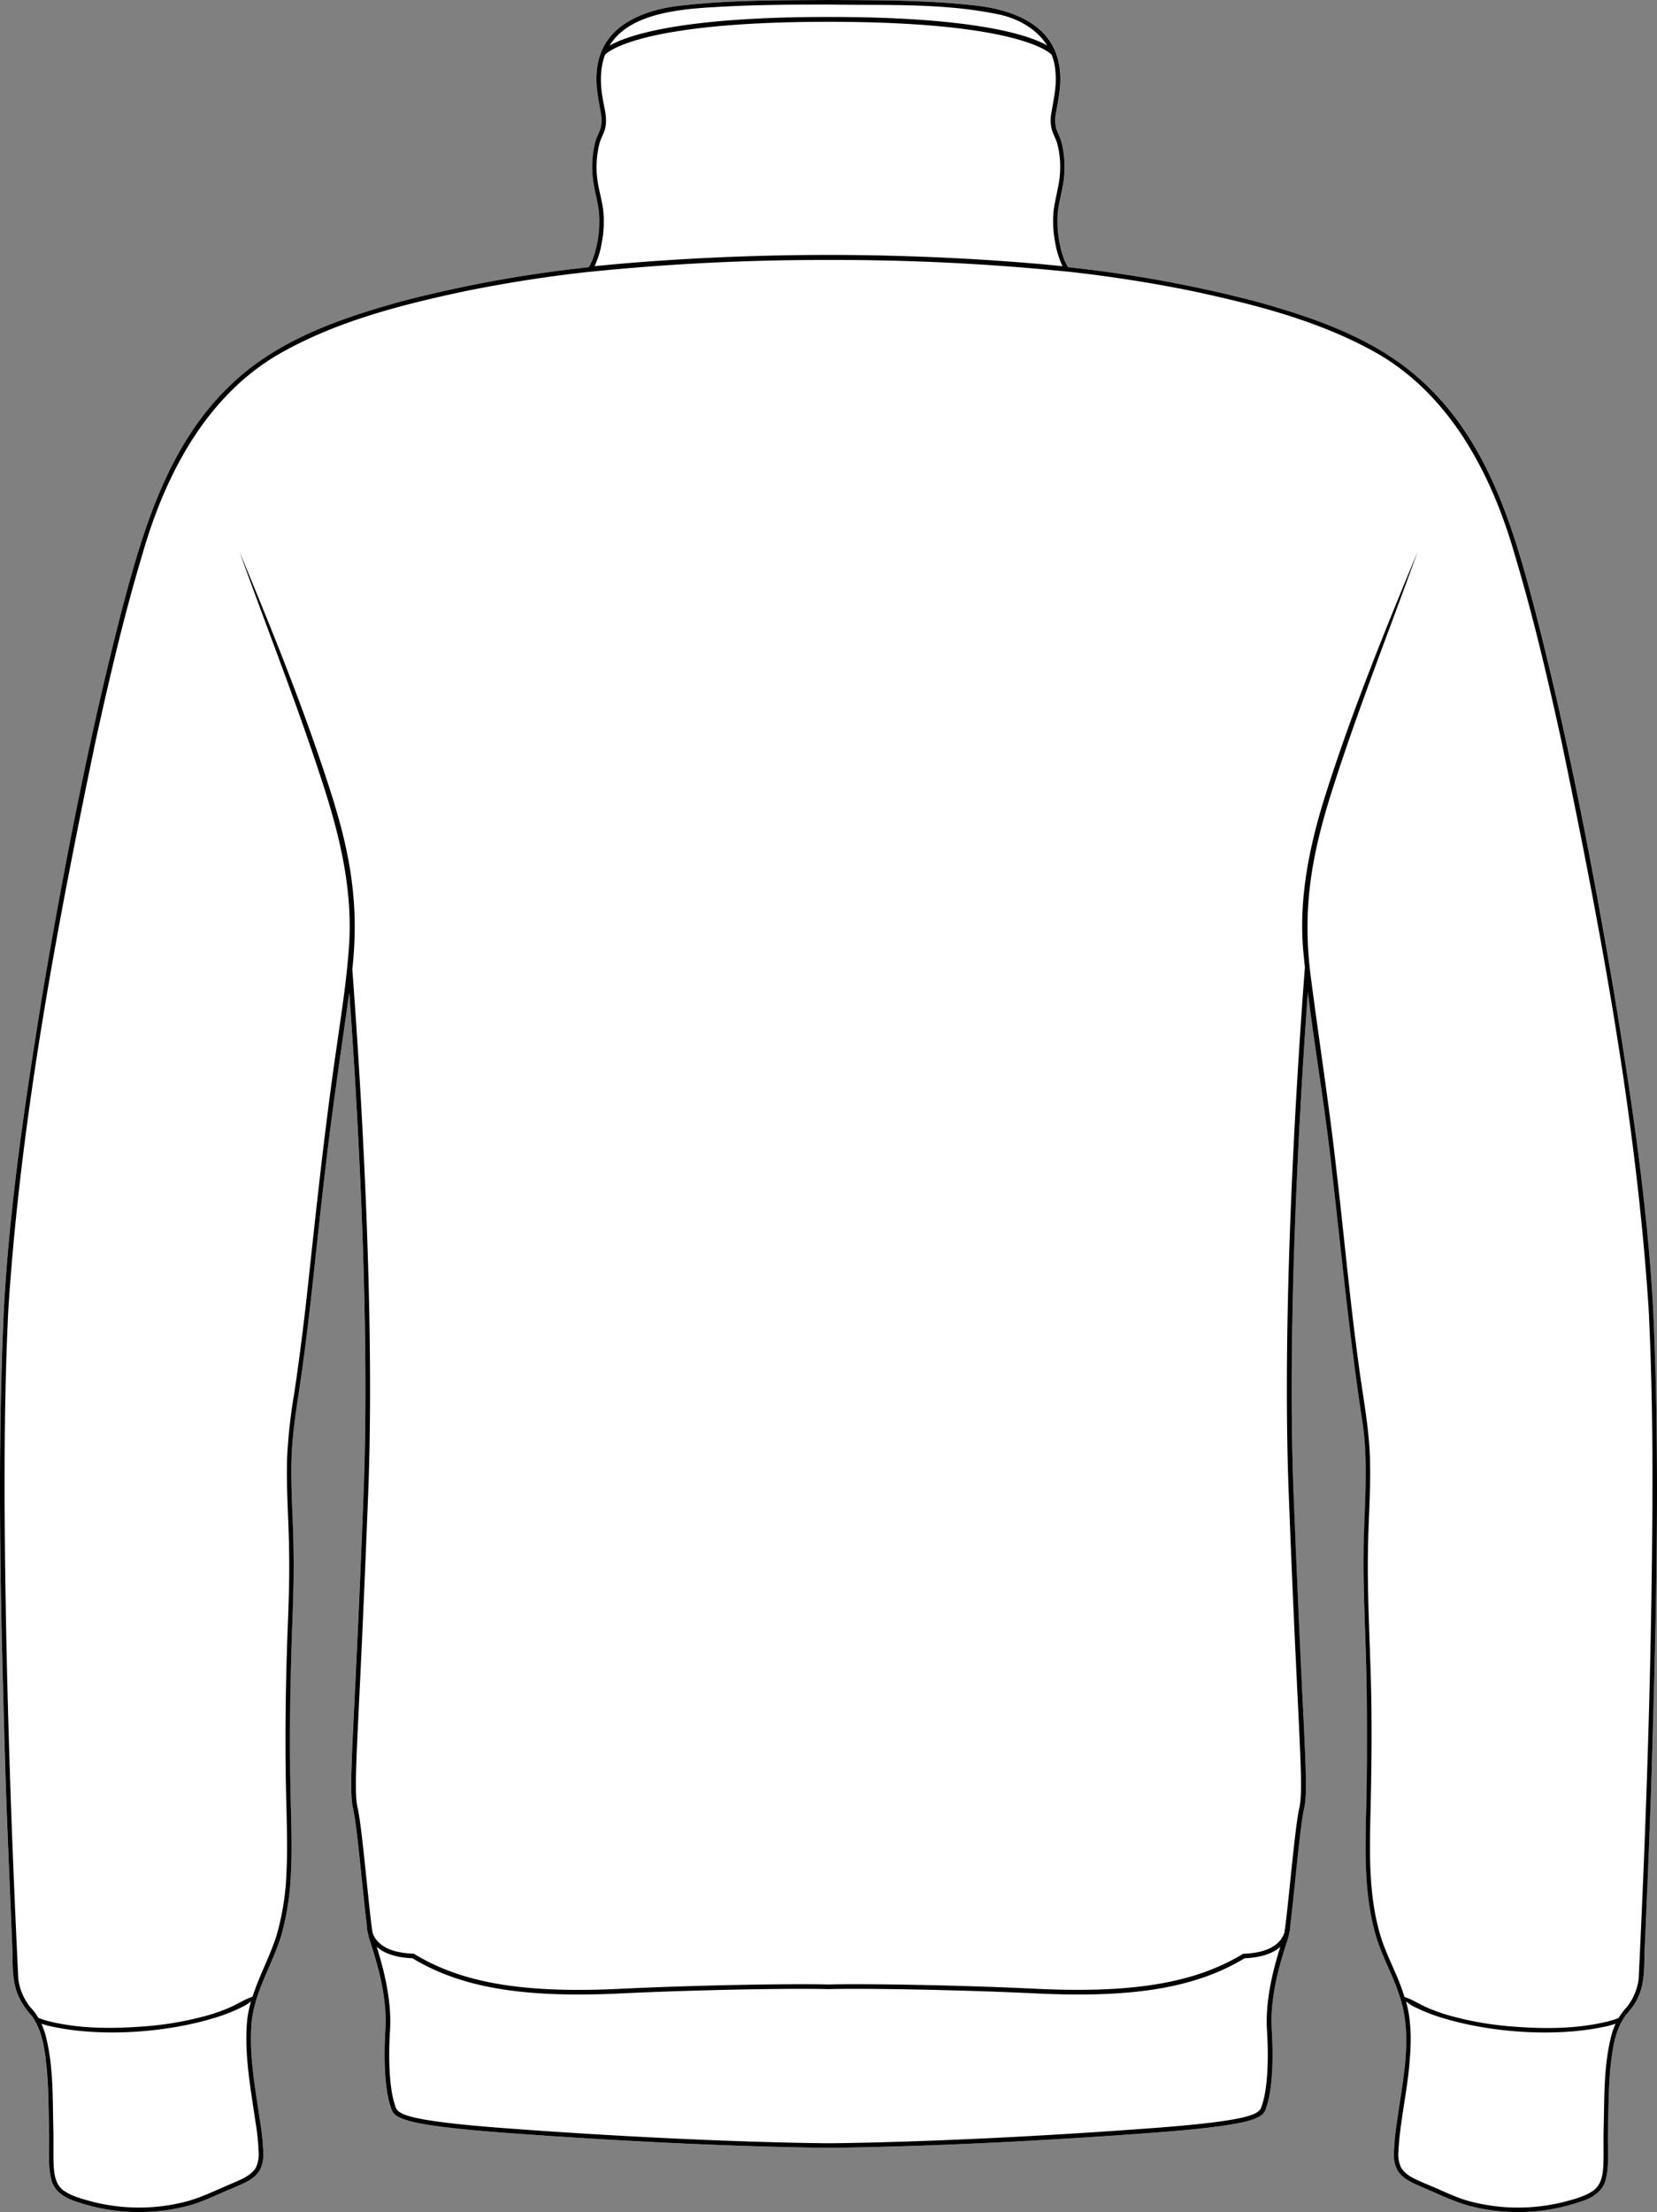
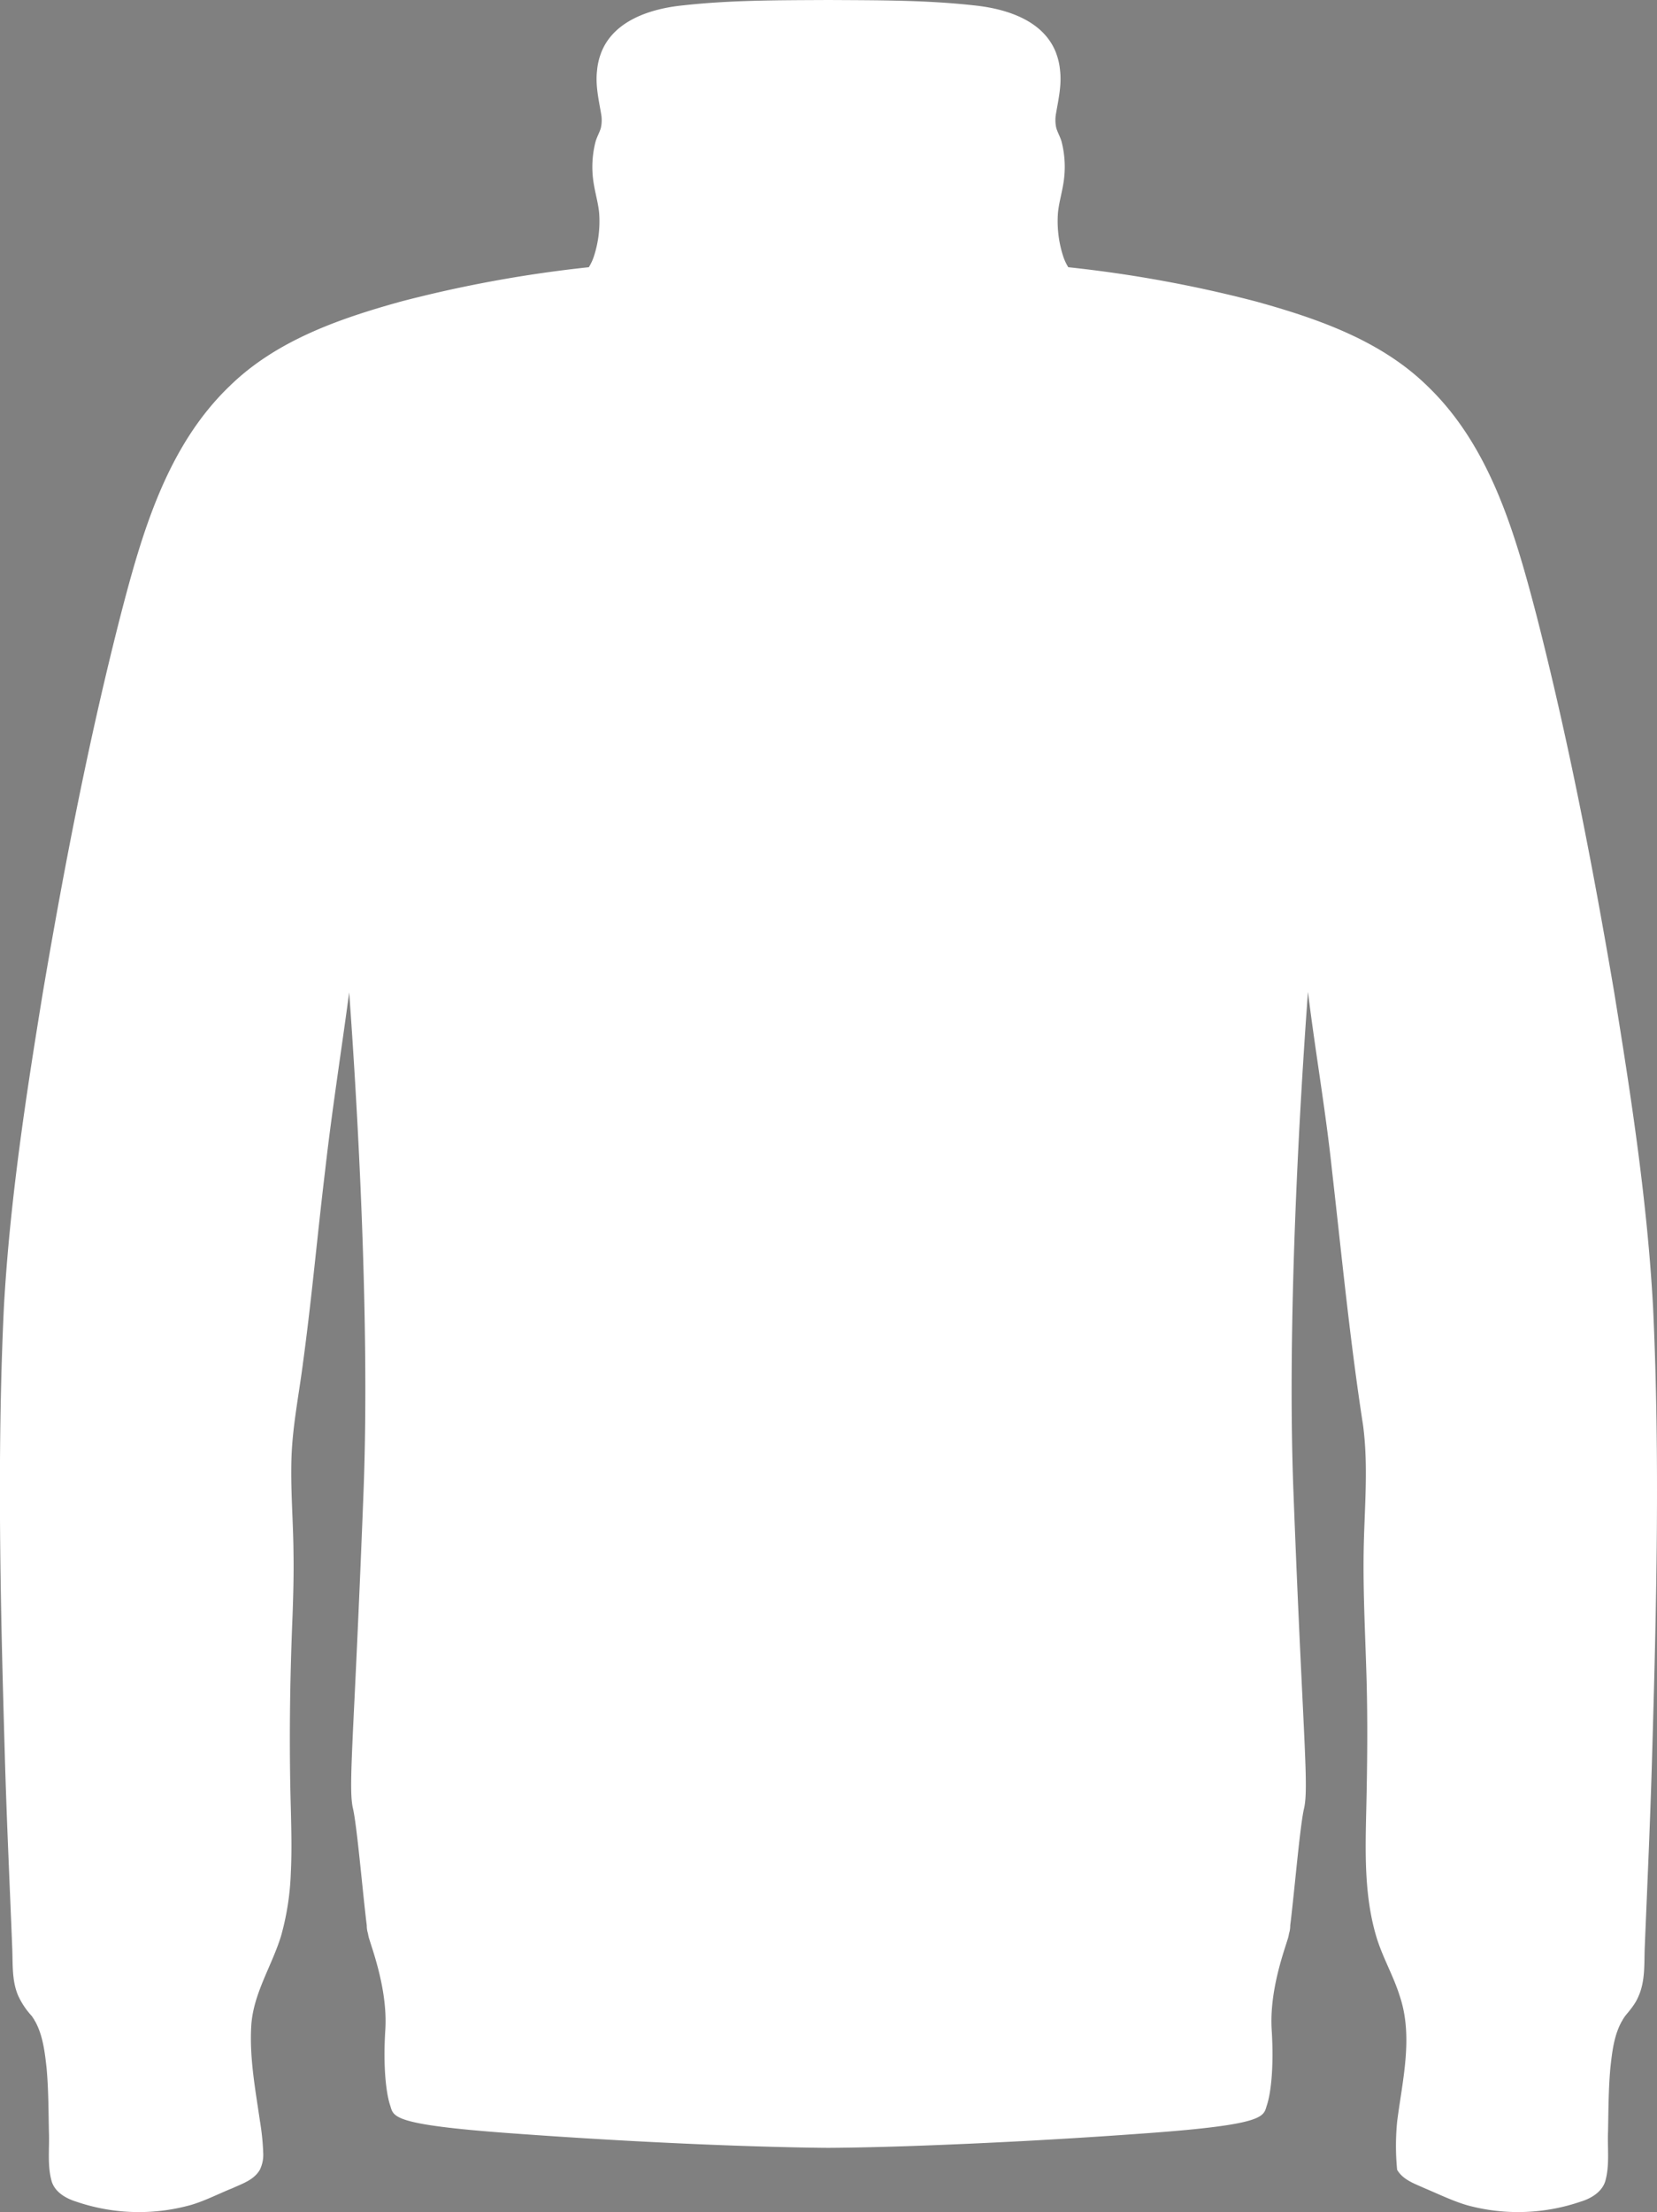
<svg xmlns="http://www.w3.org/2000/svg" viewBox="0 0 622.62 830.86">
  <rect x="0" y="0" width="622.62" height="830.86" fill="#808080" stroke="none" />
  <defs>
    <style>.cls-1{fill:#fff;}</style>
  </defs>
  <g id="Layer_2" data-name="Layer 2">
    <g id="Layer_1-2" data-name="Layer 1">
-       <path class="cls-1" d="M621.16,491.37c2.6,56,1.26,112.17-.38,168.19-.65,23.25-1.81,48.67-2.77,72-.23,6,.22,12.38-2.27,18.07-1.21,3-3.12,5.17-5.11,7.61-.35.51-.68,1-1,1.56a.83.83,0,0,1-.2.34c-3,5.31-3.68,11.66-4.34,17.66-.72,7.92-.7,15.93-.87,23.93-.25,6,.63,12.21-.94,18.18-1.1,4.25-5.37,6.83-9.28,8a72.6,72.6,0,0,1-41.92,1.59c-5.59-1.49-11.5-4.4-16.85-6.63-3.71-1.71-8-3.07-10.25-6.88a12.84,12.84,0,0,1-1.28-6.23A92.06,92.06,0,0,1,525,796.69c2-15.54,6.11-31.86.9-47.15-2.41-7.67-6.54-14.62-8.81-22.36-4.59-15.56-4.06-32-3.7-48s.54-32,.11-48-1.34-32-1.11-48.06,1.89-32-.23-47.88c-4.91-31.65-8-63.58-11.63-95.38-2.37-22.52-6.3-44.83-9.06-67.3C488.5,412.94,483.54,495,486,560c1.35,35.43,2.53,59.77,3.39,77.55,1.33,27.47,1.78,36.72.59,41.77-1,4.26-2.26,16.6-3.38,27.48-.68,6.52-1.29,12.45-1.8,16.43a9.43,9.43,0,0,1-.45,3,14.33,14.33,0,0,1-.32,1.55c-.17.57-.41,1.32-.7,2.23-2.05,6.35-6.3,19.55-5.49,32.43.89,14.2-.35,23.91-1.8,28.27-.07.2-.13.4-.19.6-1.14,3.91-2,6.73-43.23,9.8-35.46,2.63-64.91,4-85.91,4.78s-33.58.83-35.3.84h-.2c-3.43,0-50.29-.36-121.21-5.62-41.27-3.07-42.09-5.89-43.23-9.8-.06-.2-.12-.4-.19-.6-1.45-4.36-2.69-14.07-1.8-28.27.81-12.88-3.44-26.08-5.49-32.42-.29-.92-.53-1.67-.7-2.24a14.33,14.33,0,0,1-.32-1.55,9.43,9.43,0,0,1-.45-3c-.51-4-1.12-9.91-1.8-16.42-1.12-10.89-2.39-23.23-3.38-27.49-1.19-5-.74-14.3.59-41.76.86-17.78,2-42.13,3.38-77.56,2.46-65-2.48-146.91-5.4-187.28-3,22.41-6.53,44.72-9.07,67.19-2.88,23.84-5,47.8-8.24,71.61-1.5,11.89-3.93,23.68-4.36,35.67s.65,24,.74,36c.14,8-.08,16.06-.37,24.05-1,24-1.31,48-.63,72,.19,8,.41,16,0,24.08a100,100,0,0,1-3.69,23.88c-3.51,11.4-10.52,21.72-11.19,33.88-.68,12,1.57,23.8,3.28,35.63a92.06,92.06,0,0,1,1.23,12.07A12.84,12.84,0,0,1,97.62,815c-2.25,3.83-6.54,5.15-10.25,6.88-5.29,2.09-11.26,5.24-16.85,6.63a72.69,72.69,0,0,1-41.92-1.59c-3.9-1.21-8.2-3.67-9.29-8-1.56-6-.68-12.16-.93-18.18-.17-8-.15-16-.87-23.93-.67-6-1.38-12.35-4.34-17.66a.83.83,0,0,1-.2-.34c-.3-.53-.63-1-1-1.56a29.28,29.28,0,0,1-5.11-7.61c-2.49-5.69-2-12.11-2.27-18.07-.92-23.48-2.12-48.71-2.77-72-1.64-56-3-112.19-.38-168.19,2.21-40,8.3-79.76,14.77-119.24,8.06-47.39,17.21-94.62,29.15-141.2,8-30.77,17.32-63.32,41-86,17.49-17.09,41.23-25.29,64.32-31.69a479.64,479.64,0,0,1,70.57-12.88,18.9,18.9,0,0,0,2-4.37,42.61,42.61,0,0,0,1.9-15.76c-.29-3.52-1.32-7-1.94-10.62a37.94,37.94,0,0,1,.61-16.56c.56-1.82,1.52-3.46,1.95-5a13.22,13.22,0,0,0,.14-5.07c-.9-5.33-2.21-10.83-1.58-16.35a24.41,24.41,0,0,1,1.52-6.72.73.73,0,0,1,.11-.3C230.61,7.89,244.07,3.25,256.82,2c18.05-2,36.27-1.9,54.39-2l.1,0,.1,0c18.12.11,36.34,0,54.39,2,12.66,1.27,26.14,5.77,30.87,17.51a.77.77,0,0,1,.14.38,24.54,24.54,0,0,1,1.52,6.7c.63,5.53-.68,11-1.58,16.35a13.22,13.22,0,0,0,.14,5.07c.42,1.57,1.39,3.21,1.95,5a38.09,38.09,0,0,1,.61,16.56c-.62,3.64-1.65,7.1-1.94,10.62A42.61,42.61,0,0,0,399.41,96a18.7,18.7,0,0,0,2,4.37,479.51,479.51,0,0,1,70.56,12.88c23.09,6.4,46.83,14.6,64.32,31.69,23.67,22.69,32.94,55.23,41,86,11.94,46.58,21.09,93.81,29.15,141.2C612.86,411.61,619,451.36,621.16,491.37Z" />
-       <path d="M621.16,491.37c-2.21-40-8.3-79.76-14.77-119.24-8.06-47.39-17.21-94.62-29.15-141.2-8-30.77-17.31-63.31-41-86-17.49-17.09-41.23-25.29-64.32-31.69a479.51,479.51,0,0,0-70.56-12.88,18.7,18.7,0,0,1-2-4.37,42.61,42.61,0,0,1-1.9-15.76c.29-3.52,1.32-7,1.94-10.62a38.09,38.09,0,0,0-.61-16.56c-.56-1.82-1.53-3.46-1.95-5a13.22,13.22,0,0,1-.14-5.07c.9-5.35,2.21-10.82,1.58-16.35a24.54,24.54,0,0,0-1.52-6.7.77.77,0,0,0-.14-.38C391.94,7.78,378.46,3.28,365.8,2c-18.05-2-36.27-1.9-54.39-2l-.1,0-.1,0c-18.12.11-36.34,0-54.39,2-12.75,1.24-26.21,5.88-30.9,17.57a.73.73,0,0,0-.11.3,24.41,24.41,0,0,0-1.52,6.72c-.63,5.52.68,11,1.58,16.35a13.22,13.22,0,0,1-.14,5.07c-.43,1.57-1.39,3.21-1.95,5a37.94,37.94,0,0,0-.61,16.56c.62,3.64,1.65,7.1,1.94,10.62A42.61,42.61,0,0,1,223.21,96a18.9,18.9,0,0,1-2,4.37,479.64,479.64,0,0,0-70.57,12.88c-23.09,6.4-46.83,14.6-64.32,31.69-23.66,22.68-32.94,55.23-41,86-11.94,46.58-21.09,93.81-29.15,141.2C9.76,411.61,3.67,451.36,1.46,491.37c-2.6,56-1.26,112.17.38,168.19.65,23.3,1.85,48.53,2.77,72,.23,6-.22,12.38,2.27,18.07A29.28,29.28,0,0,0,12,757.25c.35.51.68,1,1,1.56a.83.83,0,0,0,.2.34c3,5.31,3.67,11.67,4.34,17.66.72,7.92.7,15.93.87,23.93.25,6-.63,12.22.93,18.18,1.09,4.32,5.39,6.78,9.29,8a72.69,72.69,0,0,0,41.92,1.59c5.59-1.39,11.56-4.54,16.85-6.63,3.71-1.73,8-3,10.25-6.88a12.84,12.84,0,0,0,1.28-6.23,92.06,92.06,0,0,0-1.23-12.07c-1.71-11.83-4-23.68-3.28-35.63.67-12.16,7.68-22.48,11.19-33.88a100,100,0,0,0,3.69-23.88c.42-8,.2-16.09,0-24.08-.68-24-.32-48,.63-72,.29-8,.51-16,.37-24.05-.09-12-1.16-24-.74-36s2.86-23.78,4.36-35.67c3.24-23.81,5.36-47.77,8.24-71.61,2.54-22.47,6-44.78,9.07-67.19,2.92,40.37,7.86,122.3,5.4,187.28-1.34,35.43-2.52,59.78-3.38,77.56-1.33,27.46-1.78,36.71-.59,41.76,1,4.26,2.26,16.6,3.38,27.49.68,6.51,1.29,12.44,1.8,16.42a9.43,9.43,0,0,0,.45,3,14.33,14.33,0,0,0,.32,1.55c.17.57.41,1.32.7,2.24,2.05,6.34,6.3,19.54,5.49,32.42-.89,14.2.35,23.91,1.8,28.27.07.2.13.4.19.6,1.14,3.91,2,6.73,43.23,9.8,70.92,5.26,117.78,5.6,121.21,5.62h.2c1.72,0,14.29-.1,35.3-.84s50.45-2.15,85.91-4.78c41.27-3.07,42.09-5.89,43.23-9.8.06-.2.12-.4.19-.6,1.45-4.36,2.69-14.07,1.8-28.27-.81-12.88,3.44-26.08,5.49-32.43.29-.91.53-1.66.7-2.23a14.33,14.33,0,0,0,.32-1.55,9.43,9.43,0,0,0,.45-3c.51-4,1.12-9.91,1.8-16.43,1.12-10.88,2.39-23.22,3.38-27.48,1.19-5,.74-14.3-.59-41.77-.86-17.78-2-42.12-3.39-77.55-2.46-65,2.5-147,5.42-187.39,2.76,22.47,6.69,44.78,9.06,67.3,3.66,31.8,6.72,63.73,11.63,95.38,2.12,15.91.4,31.89.23,47.88s.8,32,1.11,48.06.25,32-.11,48-.89,32.4,3.7,48c2.27,7.74,6.4,14.69,8.81,22.36,5.21,15.29,1.14,31.61-.9,47.15a92.06,92.06,0,0,0-1.23,12.07A12.84,12.84,0,0,0,525,815c2.25,3.81,6.54,5.17,10.25,6.88,5.35,2.23,11.26,5.14,16.85,6.63A72.6,72.6,0,0,0,594,826.91c3.91-1.16,8.18-3.74,9.28-8,1.57-6,.69-12.15.94-18.18.17-8,.15-16,.87-23.93.66-6,1.38-12.35,4.34-17.66a.83.83,0,0,0,.2-.34c.3-.53.63-1,1-1.56,2-2.44,3.9-4.57,5.11-7.61,2.49-5.69,2-12.11,2.27-18.07,1-23.34,2.12-48.76,2.77-72C622.42,603.54,623.76,547.37,621.16,491.37ZM267.8,2.71c14.43-.9,28.93-1,43.41-1l.1,0,.1,0C333,2.09,355,1,376.17,5.61c7.13,1.7,13.61,5.65,17.31,11.47-6.7-3.8-26.5-10.71-82.07-10.71l-.1,0-.1,0c-55.85,0-75.58,7-82.17,10.77C235.73,6.11,251.93,3.58,267.8,2.71Zm-44,96.42a35,35,0,0,0,2.32-8,41.71,41.71,0,0,0,.65-11c-.31-3.72-1.37-7.25-2-10.75a36.47,36.47,0,0,1,.55-15.77c.53-1.73,1.48-3.29,2-5.1,1-3.77-.15-7.49-.79-11.11-1.26-6.9-.85-12.4.81-16.81.36-.43,11.26-12.4,83.82-12.4l.1,0,.1,0c73.3,0,83.68,12.22,83.82,12.41l0,0a20.64,20.64,0,0,1,1.38,6.19c.62,5.41-.7,10.62-1.57,16a15,15,0,0,0,.18,5.72c.5,1.82,1.45,3.37,2,5.1A33.54,33.54,0,0,1,398.34,64c-.12,5.49-2,10.49-2.52,16a41.71,41.71,0,0,0,.65,11,35,35,0,0,0,2.32,8c.15.33.3.65.46,1-8-.85-43-4.25-87.84-4.25l-.1,0-.1,0c-44.85,0-79.85,3.4-87.84,4.25C223.53,99.78,223.68,99.46,223.83,99.13ZM92.7,760.94c-.7,12.09,1.57,24.13,3.29,36a90.1,90.1,0,0,1,1.22,11.81,11.38,11.38,0,0,1-1.08,5.42c-1.91,3.2-6.08,4.66-9.43,6.14-5.28,2.21-11.15,5.09-16.63,6.56a70.76,70.76,0,0,1-35.23.12c-3.68-1-7.73-2-10.84-4.16-3.23-2.3-3.73-6.35-3.86-10.12-.13-4,0-8-.07-12-.34-12,.14-24.27-2.89-36.05a27.54,27.54,0,0,0-1.62-4.56c1,.34,2,.62,3.08.88,19.24,4.37,44.55,2.54,63.3-3.48a64.58,64.58,0,0,0,9.92-4.11,14.72,14.72,0,0,0,2.47-1.71A41.4,41.4,0,0,0,92.7,760.94Zm383.37,1.63c.88,13.95-.31,23.4-1.71,27.6-.08.22-.14.44-.21.66-.83,2.86-1.62,5.56-41.67,8.53C360.79,804.68,313.72,805,311.31,805s-49.48-.3-121.18-5.62c-40-3-40.83-5.67-41.67-8.53-.06-.22-.12-.44-.2-.66-1.4-4.2-2.59-13.65-1.71-27.6.76-12.09-2.93-24.75-5-31.37,3,2.61,7.46,4.06,13.43,4.3,15.48,9.36,34.66,13.62,62.4,13.62q7.44,0,15.73-.4c28.15-1.37,64.46-2,78.11-1.63h0l.1,0,.1,0h0c13.65-.36,50,.26,78.11,1.63,5.54.26,10.77.4,15.73.4,27.74,0,46.92-4.26,62.4-13.62,6-.24,10.47-1.69,13.43-4.3C479,737.82,475.31,750.48,476.07,762.57Zm129.37,2.1c-3,11.77-2.55,24.05-2.89,36.05-.07,4,.06,8-.07,12-.13,3.77-.63,7.79-3.86,10.12-3.11,2.14-7.16,3.21-10.84,4.16a70.76,70.76,0,0,1-35.23-.12c-5.48-1.36-11.41-4.5-16.64-6.56-3.34-1.52-7.51-2.93-9.42-6.14a11.24,11.24,0,0,1-1.08-5.42c.55-11.92,3.56-23.7,4.34-35.68.6-7.09.5-14.46-1.44-21.36a15.49,15.49,0,0,0,2.45,1.69,64.58,64.58,0,0,0,9.92,4.11c18.75,6,44.07,7.85,63.3,3.48,1-.26,2.06-.54,3.08-.88A26.66,26.66,0,0,0,605.44,764.67Zm15.45-201.22c-.26,59.87-2.26,120.17-5.17,180a21.39,21.39,0,0,1-4.52,10.5,22.05,22.05,0,0,0-3,4,32.83,32.83,0,0,1-4.66,1.45c-12,2.83-24.42,2.68-36.61,1.65a121.73,121.73,0,0,1-20.71-3.58,67.31,67.31,0,0,1-9.91-3.39c-2.93-1.26-5.53-3.07-8.56-4-.11-.33-.21-.65-.33-1-2.39-7.65-6.53-14.65-8.79-22.31-4.52-15.33-4-31.56-3.63-47.43s.55-32.06.11-48.08-1.34-32-1.11-48c.1-12,1.17-24,.74-36.06s-2.86-23.9-4.37-35.84c-3.24-23.8-5.37-47.72-8.18-71.58-2.64-23.88-6.38-47.64-9.47-71.45-3.55-25.8-.24-45.94,7.55-70.58,9.65-30.53,21.55-60.29,32.35-90.42-12.28,29.6-24.37,59.3-34.14,89.86-6.14,19.11-10.49,39.18-8.83,59.37.2,2.24.43,4.47.67,6.71-2.73,35.69-8.79,126.25-6.11,196.87,1.34,35.43,2.52,59.78,3.38,77.57,1.28,26.54,1.77,36.47.64,41.28-1,4.36-2.25,16.23-3.43,27.7-.83,8.11-1.63,15.82-2.2,19.24a9.07,9.07,0,0,1-1.85,3.19c-2.6,2.9-7.1,4.48-13.4,4.7a.94.94,0,0,0-.43.13C449,744.79,425.87,748.7,389.63,747c-28.2-1.37-64.56-2-78.24-1.63h-.16c-13.68-.36-50,.26-78.24,1.63-36.24,1.75-59.37-2.16-77.32-13.08a.94.94,0,0,0-.43-.13c-6.3-.22-10.8-1.8-13.4-4.7a8.92,8.92,0,0,1-1.85-3.19c-.57-3.42-1.37-11.13-2.2-19.24-1.18-11.47-2.41-23.34-3.43-27.7-1.13-4.81-.65-14.74.64-41.28.86-17.78,2-42.13,3.38-77.57,2.66-70.1-3.29-159.87-6-196.09,2.66-24-.67-43.36-8.22-66.86-9.77-30.56-21.86-60.26-34.14-89.86,10.8,30.13,22.7,59.89,32.35,90.42,6,19,10.29,38.71,8.69,58.68-.84,12-2.73,23.8-4.4,35.68-4.68,31.7-8,63.59-11.45,95.43-1.35,11.93-2.85,23.84-4.63,35.71a202.14,202.14,0,0,0-2.68,24c-.43,12,.64,24.06.74,36.06.13,8-.08,16-.37,24-1,24-1.31,48.08-.63,72.1.19,8,.41,16,0,24A98.13,98.13,0,0,1,104,726.69c-2.47,7.91-6.59,15.37-9.11,23.27-3,1-5.64,2.8-8.58,4.06a66.8,66.8,0,0,1-9.9,3.39A121.73,121.73,0,0,1,55.66,761c-12.19,1-24.65,1.18-36.61-1.65a34,34,0,0,1-4.65-1.45,21.31,21.31,0,0,0-3-4,21.48,21.48,0,0,1-4.52-10.5C4,683.64,2,623.31,1.73,563.45c-.06-23.88.23-48.13,1.42-72,4.71-71.86,18.16-143,32.82-213.37,5.16-23.44,10.6-46.84,17.52-69.82C62.16,177.9,78,147.66,106.57,132c21-11.61,44.58-17.59,67.88-22.57,15.59-3.17,31.36-5.64,47.18-7.36l.1,0h.11a863.08,863.08,0,0,1,89.37-4.42l.1,0,.1,0A863.08,863.08,0,0,1,400.78,102h.11l.1,0c15.82,1.72,31.59,4.19,47.18,7.36,23.3,5,46.91,11,67.88,22.57,28.56,15.69,44.41,46,53.08,76.31,6.92,23,12.36,46.38,17.52,69.82,14.66,70.41,28.11,141.51,32.82,213.37C620.66,515.32,621,539.57,620.89,563.45Z" />
+       <path class="cls-1" d="M621.16,491.37c2.6,56,1.26,112.17-.38,168.19-.65,23.25-1.81,48.67-2.77,72-.23,6,.22,12.38-2.27,18.07-1.21,3-3.12,5.17-5.11,7.61-.35.51-.68,1-1,1.56a.83.83,0,0,1-.2.34c-3,5.31-3.68,11.66-4.34,17.66-.72,7.92-.7,15.93-.87,23.93-.25,6,.63,12.21-.94,18.18-1.1,4.25-5.37,6.83-9.28,8a72.6,72.6,0,0,1-41.92,1.59c-5.59-1.49-11.5-4.4-16.85-6.63-3.71-1.71-8-3.07-10.25-6.88A92.06,92.06,0,0,1,525,796.69c2-15.54,6.11-31.86.9-47.15-2.41-7.67-6.54-14.62-8.81-22.36-4.59-15.56-4.06-32-3.7-48s.54-32,.11-48-1.34-32-1.11-48.06,1.89-32-.23-47.88c-4.91-31.65-8-63.58-11.63-95.38-2.37-22.52-6.3-44.83-9.06-67.3C488.5,412.94,483.54,495,486,560c1.35,35.43,2.53,59.77,3.39,77.55,1.33,27.47,1.78,36.72.59,41.77-1,4.26-2.26,16.6-3.38,27.48-.68,6.52-1.29,12.45-1.8,16.43a9.43,9.43,0,0,1-.45,3,14.33,14.33,0,0,1-.32,1.55c-.17.57-.41,1.32-.7,2.23-2.05,6.35-6.3,19.55-5.49,32.43.89,14.2-.35,23.91-1.8,28.27-.07.2-.13.4-.19.6-1.14,3.91-2,6.73-43.23,9.8-35.46,2.63-64.91,4-85.91,4.78s-33.58.83-35.3.84h-.2c-3.43,0-50.29-.36-121.21-5.62-41.27-3.07-42.09-5.89-43.23-9.8-.06-.2-.12-.4-.19-.6-1.45-4.36-2.69-14.07-1.8-28.27.81-12.88-3.44-26.08-5.49-32.42-.29-.92-.53-1.67-.7-2.24a14.33,14.33,0,0,1-.32-1.55,9.43,9.43,0,0,1-.45-3c-.51-4-1.12-9.91-1.8-16.42-1.12-10.89-2.39-23.23-3.38-27.49-1.19-5-.74-14.3.59-41.76.86-17.78,2-42.13,3.38-77.56,2.46-65-2.48-146.91-5.4-187.28-3,22.41-6.53,44.72-9.07,67.19-2.88,23.84-5,47.8-8.24,71.61-1.5,11.89-3.93,23.68-4.36,35.67s.65,24,.74,36c.14,8-.08,16.06-.37,24.05-1,24-1.31,48-.63,72,.19,8,.41,16,0,24.08a100,100,0,0,1-3.69,23.88c-3.51,11.4-10.52,21.72-11.19,33.88-.68,12,1.57,23.8,3.28,35.63a92.06,92.06,0,0,1,1.23,12.07A12.84,12.84,0,0,1,97.62,815c-2.25,3.83-6.54,5.15-10.25,6.88-5.29,2.09-11.26,5.24-16.85,6.63a72.69,72.69,0,0,1-41.92-1.59c-3.9-1.21-8.2-3.67-9.29-8-1.56-6-.68-12.16-.93-18.18-.17-8-.15-16-.87-23.93-.67-6-1.38-12.35-4.34-17.66a.83.83,0,0,1-.2-.34c-.3-.53-.63-1-1-1.56a29.28,29.28,0,0,1-5.11-7.61c-2.49-5.69-2-12.11-2.27-18.07-.92-23.48-2.12-48.71-2.77-72-1.64-56-3-112.19-.38-168.19,2.21-40,8.3-79.76,14.77-119.24,8.06-47.39,17.21-94.62,29.15-141.2,8-30.77,17.32-63.32,41-86,17.49-17.09,41.23-25.29,64.32-31.69a479.64,479.64,0,0,1,70.57-12.88,18.9,18.9,0,0,0,2-4.37,42.61,42.61,0,0,0,1.9-15.76c-.29-3.52-1.32-7-1.94-10.62a37.94,37.94,0,0,1,.61-16.56c.56-1.82,1.52-3.46,1.95-5a13.22,13.22,0,0,0,.14-5.07c-.9-5.33-2.21-10.83-1.58-16.35a24.41,24.41,0,0,1,1.52-6.72.73.73,0,0,1,.11-.3C230.61,7.89,244.07,3.25,256.82,2c18.05-2,36.27-1.9,54.39-2l.1,0,.1,0c18.12.11,36.34,0,54.39,2,12.66,1.27,26.14,5.77,30.87,17.51a.77.77,0,0,1,.14.38,24.54,24.54,0,0,1,1.52,6.7c.63,5.53-.68,11-1.58,16.35a13.22,13.22,0,0,0,.14,5.07c.42,1.57,1.39,3.21,1.95,5a38.09,38.09,0,0,1,.61,16.56c-.62,3.64-1.65,7.1-1.94,10.62A42.61,42.61,0,0,0,399.41,96a18.7,18.7,0,0,0,2,4.37,479.51,479.51,0,0,1,70.56,12.88c23.09,6.4,46.83,14.6,64.32,31.69,23.67,22.69,32.94,55.23,41,86,11.94,46.58,21.09,93.81,29.15,141.2C612.86,411.61,619,451.36,621.16,491.37Z" />
    </g>
  </g>
</svg>